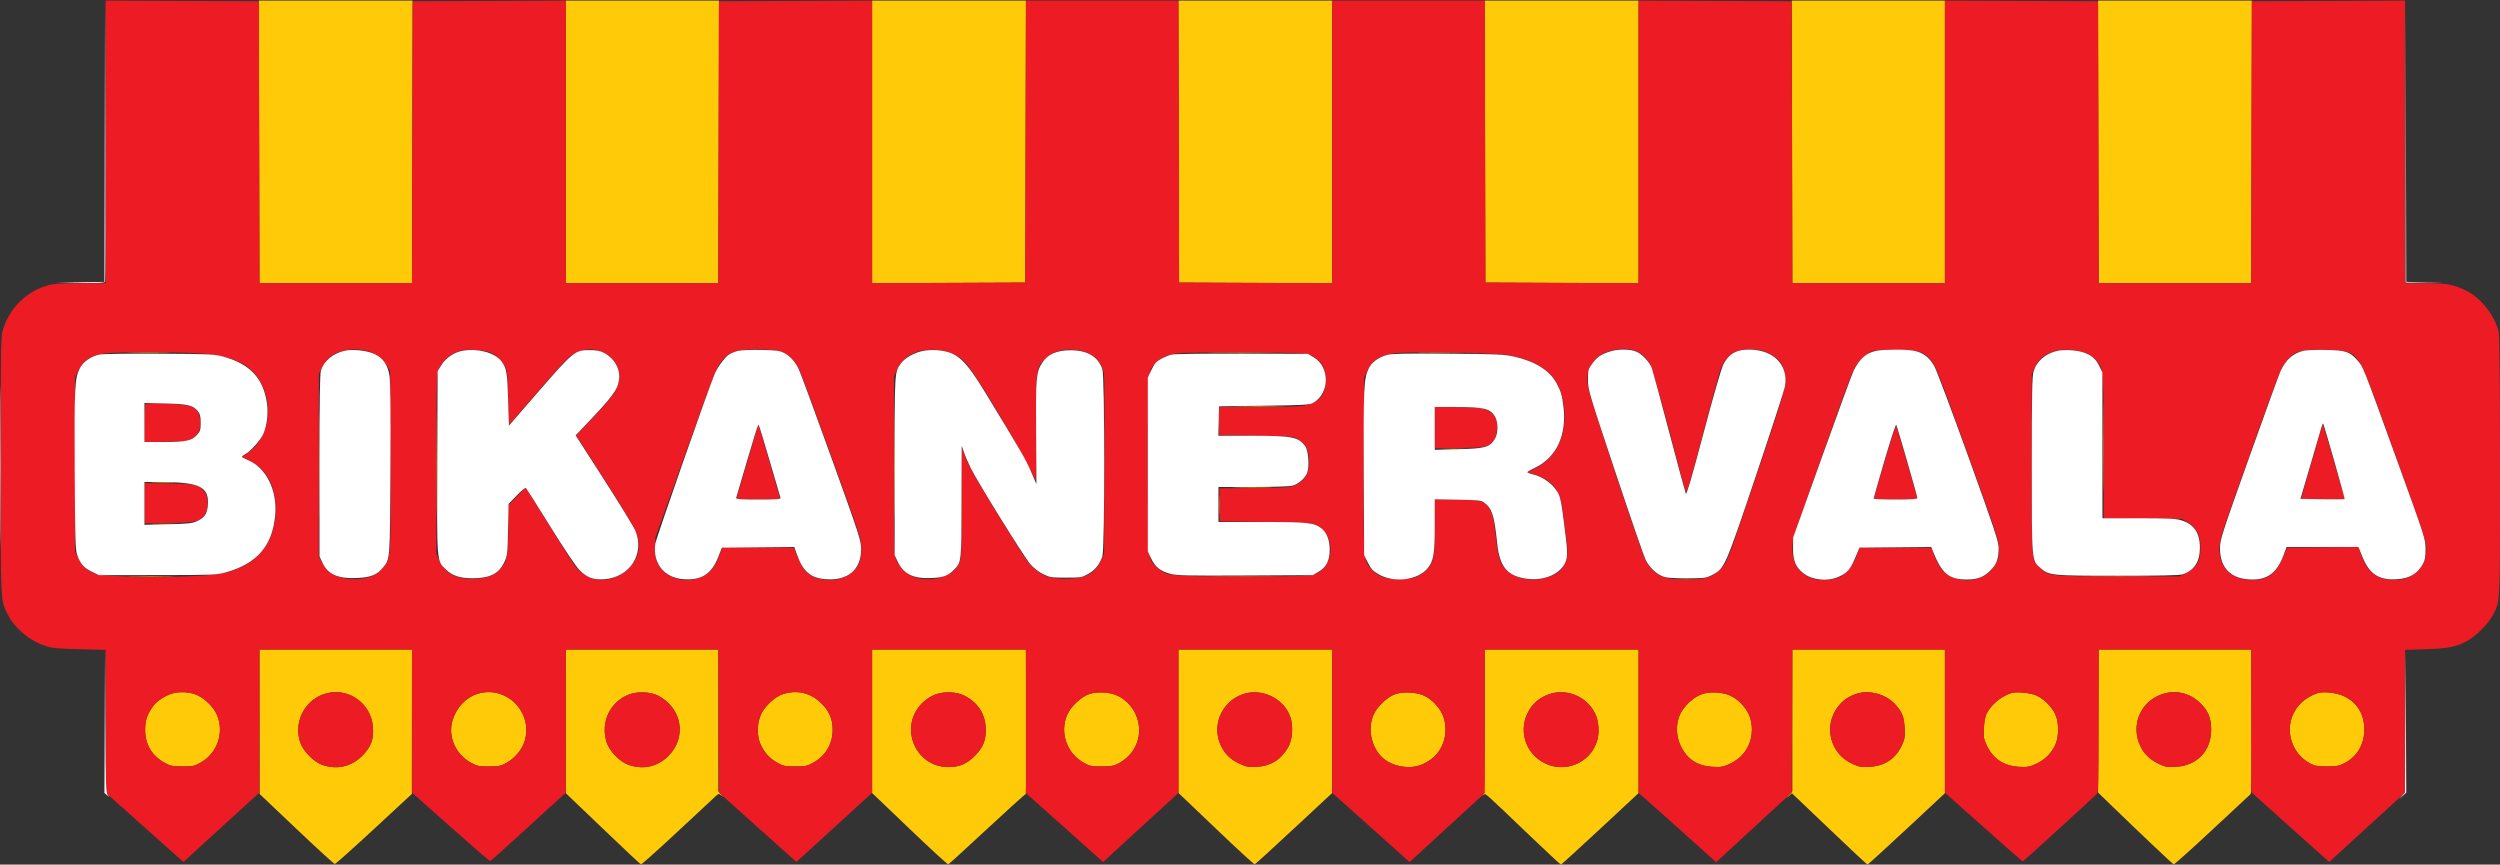
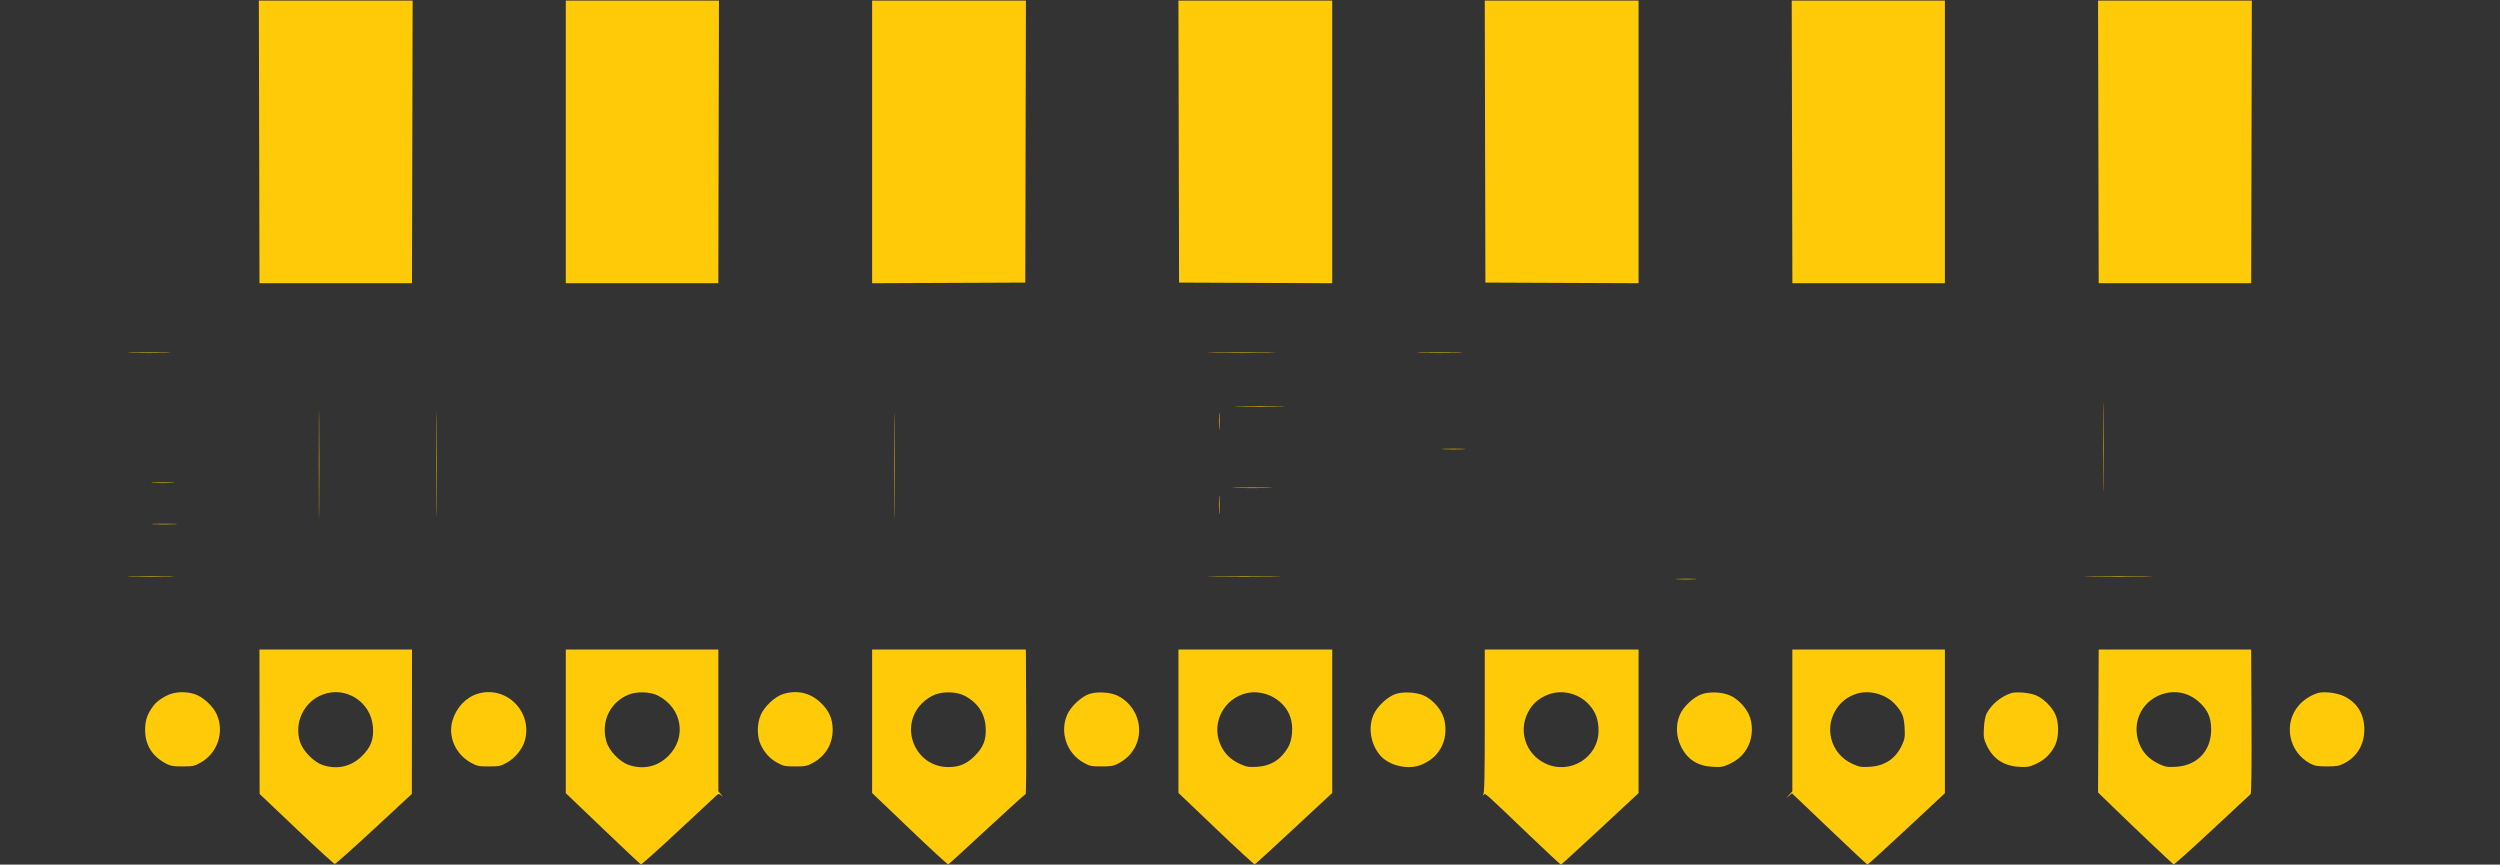
<svg xmlns="http://www.w3.org/2000/svg" version="1.1" viewBox="0.48 4.5 1999.5 691.5">
  <rect x="0.48" y="4.5" width="1999.5" height="691.5" fill="#333333" stroke="none" />
  <path d="M 207.758 118 L 208.017 231 269 231 L 329.983 231 330.242 118 L 330.500 5 269 5 L 207.500 5 207.758 118 M 453 118 L 453 231 513.992 231 L 574.983 231 575.242 118 L 575.500 5 514.250 5 L 453 5 453 118 M 698 118.008 L 698 231.015 759.250 230.758 L 820.500 230.500 820.754 117.750 L 821.009 5 759.504 5 L 698 5 698 118.008 M 943.246 117.750 L 943.500 230.500 1004.750 230.758 L 1066 231.015 1066 118.008 L 1066 5 1004.496 5 L 942.991 5 943.246 117.750 M 1188.246 117.750 L 1188.500 230.500 1249.750 230.758 L 1311 231.015 1311 118.008 L 1311 5 1249.496 5 L 1187.991 5 1188.246 117.750 M 1433.758 118 L 1434.017 231 1495.008 231 L 1556 231 1556 118 L 1556 5 1494.750 5 L 1433.500 5 1433.758 118 M 1678.758 118 L 1679.017 231 1740 231 L 1800.983 231 1801.242 118 L 1801.500 5 1740 5 L 1678.500 5 1678.758 118 M 105.811 286.748 C 113.681 286.917, 126.281 286.917, 133.811 286.747 C 141.340 286.578, 134.900 286.439, 119.500 286.440 C 104.100 286.440, 97.940 286.579, 105.811 286.748 M 971.818 286.749 C 984.093 286.908, 1003.893 286.908, 1015.818 286.749 C 1027.743 286.589, 1017.700 286.459, 993.500 286.459 C 969.300 286.460, 959.543 286.590, 971.818 286.749 M 1137.250 286.748 C 1145.362 286.916, 1158.638 286.916, 1166.750 286.748 C 1174.862 286.580, 1168.225 286.442, 1152 286.442 C 1135.775 286.442, 1129.138 286.580, 1137.250 286.748 M 1682.468 362 C 1682.468 393.625, 1682.595 406.562, 1682.749 390.750 C 1682.904 374.937, 1682.904 349.062, 1682.749 333.250 C 1682.595 317.437, 1682.468 330.375, 1682.468 362 M 255.473 376.500 C 255.474 415, 255.598 430.605, 255.750 411.177 C 255.902 391.749, 255.901 360.249, 255.749 341.177 C 255.598 322.105, 255.473 338, 255.473 376.500 M 349.472 376 C 349.472 413.125, 349.597 428.313, 349.750 409.750 C 349.902 391.188, 349.902 360.813, 349.750 342.250 C 349.597 323.688, 349.472 338.875, 349.472 376 M 715.473 377 C 715.473 414.675, 715.597 430.087, 715.750 411.250 C 715.902 392.412, 715.902 361.587, 715.750 342.750 C 715.597 323.912, 715.473 339.325, 715.473 377 M 991.750 329.748 C 1000.688 329.914, 1015.313 329.914, 1024.250 329.748 C 1033.188 329.582, 1025.875 329.447, 1008 329.447 C 990.125 329.447, 982.813 329.582, 991.750 329.748 M 975.374 341.500 C 975.376 347.550, 975.541 349.896, 975.740 346.713 C 975.939 343.531, 975.937 338.581, 975.736 335.713 C 975.535 332.846, 975.372 335.450, 975.374 341.500 M 1155.250 363.743 C 1159.513 363.931, 1166.487 363.931, 1170.750 363.743 C 1175.013 363.556, 1171.525 363.402, 1163 363.402 C 1154.475 363.402, 1150.987 363.556, 1155.250 363.743 M 123.296 390.744 C 127.583 390.932, 134.333 390.931, 138.296 390.742 C 142.258 390.552, 138.750 390.399, 130.500 390.400 C 122.250 390.401, 119.008 390.556, 123.296 390.744 M 989.250 394.747 C 996.263 394.919, 1007.737 394.919, 1014.750 394.747 C 1021.763 394.575, 1016.025 394.435, 1002 394.435 C 987.975 394.435, 982.237 394.575, 989.250 394.747 M 975.382 408.500 C 975.384 415.100, 975.546 417.670, 975.741 414.211 C 975.937 410.752, 975.936 405.352, 975.738 402.211 C 975.540 399.070, 975.380 401.900, 975.382 408.500 M 123.750 423.744 C 128.287 423.929, 135.713 423.929, 140.250 423.744 C 144.787 423.559, 141.075 423.407, 132 423.407 C 122.925 423.407, 119.213 423.559, 123.750 423.744 M 105.750 465.748 C 114.137 465.915, 127.862 465.915, 136.250 465.748 C 144.637 465.581, 137.775 465.444, 121 465.444 C 104.225 465.444, 97.362 465.581, 105.750 465.748 M 972.319 465.749 C 985.419 465.907, 1006.569 465.907, 1019.319 465.749 C 1032.068 465.591, 1021.350 465.461, 995.500 465.462 C 969.650 465.462, 959.218 465.591, 972.319 465.749 M 1672.818 465.749 C 1685.093 465.908, 1704.893 465.908, 1716.818 465.749 C 1728.743 465.589, 1718.700 465.459, 1694.500 465.459 C 1670.300 465.460, 1660.543 465.590, 1672.818 465.749 M 1342.250 467.742 C 1345.963 467.934, 1352.037 467.934, 1355.750 467.742 C 1359.463 467.549, 1356.425 467.392, 1349 467.392 C 1341.575 467.392, 1338.537 467.549, 1342.250 467.742 M 208.060 581.750 L 208.121 639.500 237.614 667.500 C 253.835 682.900, 267.626 695.500, 268.260 695.500 C 268.893 695.500, 283.014 682.900, 299.638 667.500 L 329.864 639.500 329.932 581.750 L 330 524 269 524 L 208 524 208.060 581.750 M 453 581.437 L 453 638.874 482.589 667.187 C 498.863 682.759, 512.583 695.648, 513.078 695.830 C 513.573 696.011, 526.695 684.299, 542.239 669.802 C 557.783 655.306, 571.594 642.448, 572.930 641.230 C 575.253 639.113, 575.451 639.092, 577.430 640.751 C 579.195 642.230, 579.168 642.109, 577.250 639.928 L 575 637.371 575 580.686 L 575 524 514 524 L 453 524 453 581.437 M 698 581.367 L 698 638.734 728.013 667.446 C 744.520 683.238, 758.422 696.010, 758.906 695.829 C 759.390 695.648, 773.349 682.900, 789.927 667.500 C 806.504 652.100, 820.390 639.575, 820.784 639.667 C 821.178 639.759, 821.380 613.771, 821.234 581.917 L 820.968 524 759.484 524 L 698 524 698 581.367 M 943 581.331 L 943 638.661 973.088 667.385 C 989.636 683.183, 1003.562 695.971, 1004.035 695.804 C 1004.509 695.637, 1018.644 682.716, 1035.448 667.092 L 1066 638.683 1066 581.342 L 1066 524 1004.500 524 L 943 524 943 581.331 M 1188 581.300 C 1188 625.726, 1187.719 638.915, 1186.750 640.002 C 1185.711 641.167, 1185.758 641.211, 1187.030 640.262 C 1188.793 638.947, 1185.841 636.353, 1222.866 671.750 C 1236.817 685.087, 1248.524 696, 1248.883 696 C 1249.241 696, 1263.364 683.138, 1280.267 667.417 L 1311 638.834 1311 581.417 L 1311 524 1249.500 524 L 1188 524 1188 581.300 M 1434 580.695 L 1434 637.391 1431.250 640.442 C 1428.617 643.363, 1428.610 643.396, 1431.092 641.220 L 1433.685 638.947 1463.586 667.474 C 1480.032 683.163, 1493.769 696, 1494.114 696 C 1494.458 696, 1508.523 683.160, 1525.370 667.467 L 1556 638.934 1556 581.467 L 1556 524 1495 524 L 1434 524 1434 580.695 M 1678.758 581.158 L 1678.500 638.316 1690 649.488 C 1710.617 669.517, 1738.085 695.493, 1738.983 695.810 C 1739.466 695.981, 1753.280 683.614, 1769.681 668.328 C 1786.081 653.042, 1799.950 640.132, 1800.500 639.640 C 1801.151 639.057, 1801.407 618.697, 1801.234 581.372 L 1800.968 524 1739.992 524 L 1679.016 524 1678.758 581.158 M 137.499 559.388 C 132.358 560.999, 125.914 565.272, 123.308 568.797 C 118.229 575.668, 116.606 580.290, 116.566 588.006 C 116.502 600.221, 122.045 609.253, 133.278 615.237 C 136.752 617.087, 139.095 617.487, 146.500 617.493 C 154.721 617.499, 155.976 617.232, 161 614.401 C 174.413 606.844, 180.029 590.236, 173.949 576.104 C 170.971 569.180, 162.607 561.555, 155.762 559.522 C 149.669 557.713, 143 557.664, 137.499 559.388 M 258.424 560.057 C 243.378 565.846, 235.433 582.745, 240.535 598.106 C 242.909 605.254, 251.452 613.952, 258.428 616.324 C 270.100 620.293, 281.456 617.689, 290.090 609.064 C 297.125 602.037, 299.473 595.831, 298.773 586.116 C 297.317 565.925, 277.105 552.870, 258.424 560.057 M 382.293 559.449 C 373.014 562.349, 365.341 570.579, 362.361 580.829 C 358.631 593.661, 364.779 607.685, 377.136 614.529 C 381.970 617.206, 383.390 617.500, 391.500 617.500 C 399.714 617.500, 400.980 617.229, 406 614.401 C 412.450 610.767, 418.247 603.685, 420.162 597.099 C 426.930 573.830, 405.249 552.274, 382.293 559.449 M 503.424 559.996 C 488.421 565.949, 480.865 581.704, 485.450 597.474 C 487.651 605.047, 495.997 613.797, 503.428 616.324 C 515.096 620.292, 526.460 617.688, 535.074 609.074 C 550.018 594.130, 545.962 570.710, 526.722 560.848 C 520.646 557.733, 510.098 557.347, 503.424 559.996 M 626.820 559.580 C 620.403 561.554, 611.926 569.452, 608.948 576.230 C 605.838 583.308, 605.801 593.586, 608.862 600.031 C 612.050 606.741, 616.140 611.208, 622.144 614.534 C 626.969 617.206, 628.393 617.500, 636.500 617.500 C 644.610 617.500, 646.030 617.206, 650.864 614.529 C 660.853 608.997, 666.502 599.377, 666.444 588 C 666.399 579.103, 663.311 572.398, 656.312 566.002 C 648.036 558.438, 637.783 556.206, 626.820 559.580 M 748.063 560.131 C 744.808 561.417, 740.750 564.154, 737.956 566.949 C 719.110 585.795, 732.385 618, 759 618 C 767.732 618, 773.658 615.489, 780.090 609.064 C 787.059 602.102, 789.401 595.964, 788.823 586.166 C 788.163 574.968, 782.307 566.273, 771.795 560.885 C 765.500 557.658, 755.150 557.329, 748.063 560.131 M 871.820 559.519 C 865.343 561.596, 856.882 569.525, 853.990 576.230 C 847.939 590.257, 853.593 606.848, 867 614.401 C 872.024 617.232, 873.279 617.499, 881.500 617.493 C 888.905 617.487, 891.248 617.087, 894.722 615.237 C 901.326 611.719, 905.683 607.347, 908.671 601.240 C 915.853 586.561, 909.285 568.157, 894.270 560.889 C 888.513 558.102, 878.203 557.473, 871.820 559.519 M 994.332 559.790 C 977.081 565.956, 969.115 585.545, 977.324 601.613 C 980.606 608.035, 985.184 612.290, 992.321 615.552 C 997.297 617.825, 999.184 618.157, 1005.321 617.834 C 1016.716 617.235, 1024.849 612.234, 1030.721 602.213 C 1034.162 596.341, 1034.996 585.514, 1032.569 578.209 C 1027.559 563.123, 1009.434 554.392, 994.332 559.790 M 1116.820 559.519 C 1110.343 561.596, 1101.882 569.525, 1098.990 576.230 C 1094.551 586.519, 1096.682 599.593, 1104.257 608.546 C 1111.600 617.225, 1127.581 620.627, 1138.189 615.771 C 1145.653 612.354, 1150.427 607.867, 1153.710 601.182 C 1157.456 593.554, 1157.563 583.004, 1153.971 575.542 C 1150.922 569.209, 1145.068 563.360, 1139.165 560.749 C 1133.193 558.107, 1122.978 557.545, 1116.820 559.519 M 1239.332 559.790 C 1232.624 562.188, 1227.477 566.178, 1223.980 571.693 C 1214.097 587.276, 1219.857 607.286, 1236.491 615.156 C 1256.127 624.445, 1278.958 610.356, 1278.990 588.928 C 1279.003 580.405, 1276.824 574.217, 1271.798 568.508 C 1263.698 559.305, 1250.559 555.777, 1239.332 559.790 M 1361.629 559.685 C 1355.002 561.975, 1346.852 569.593, 1344.044 576.120 C 1340.610 584.101, 1340.941 593.407, 1344.947 601.543 C 1350.029 611.867, 1358.109 617.077, 1370.143 617.791 C 1376.739 618.182, 1378.526 617.906, 1383.189 615.771 C 1390.653 612.354, 1395.427 607.867, 1398.710 601.182 C 1402.481 593.502, 1402.619 582.934, 1399.046 575.577 C 1395.978 569.262, 1390.045 563.350, 1384.165 560.749 C 1377.925 557.988, 1367.907 557.516, 1361.629 559.685 M 1485.324 559.379 C 1478.983 561.454, 1474.303 564.723, 1470.446 569.774 C 1458.601 585.288, 1464.270 607.463, 1482.131 615.478 C 1487.568 617.918, 1489.173 618.187, 1495.893 617.786 C 1508.128 617.055, 1516.719 611.224, 1521.750 600.234 C 1523.927 595.479, 1524.184 593.772, 1523.796 586.648 C 1523.304 577.616, 1521.893 574.101, 1516.257 567.863 C 1508.880 559.697, 1495.538 556.038, 1485.324 559.379 M 1609 558.875 C 1600.710 561.605, 1593.241 567.816, 1589.381 575.190 C 1588.316 577.224, 1587.477 581.641, 1587.204 586.648 C 1586.816 593.772, 1587.073 595.479, 1589.250 600.234 C 1594.281 611.224, 1602.872 617.055, 1615.107 617.786 C 1621.827 618.187, 1623.432 617.918, 1628.869 615.478 C 1635.827 612.356, 1641.167 607.056, 1644.342 600.122 C 1647.287 593.692, 1647.281 582.296, 1644.330 575.851 C 1641.590 569.866, 1635.048 563.351, 1629.165 560.749 C 1624.170 558.539, 1613.135 557.514, 1609 558.875 M 1729.492 559.797 C 1712.106 565.809, 1704.347 584.925, 1712.515 601.621 C 1715.579 607.883, 1720.475 612.413, 1727.811 615.771 C 1732.476 617.907, 1734.258 618.182, 1740.857 617.788 C 1757.859 616.772, 1768.980 604.992, 1768.980 588 C 1768.980 578.405, 1766.249 572.208, 1759.247 565.912 C 1750.883 558.392, 1740.015 556.158, 1729.492 559.797 M 1854 558.875 C 1848.268 560.762, 1843.001 564.192, 1839.197 568.514 C 1826.416 583.034, 1830.880 606.001, 1848.277 615.226 C 1851.738 617.061, 1854.125 617.469, 1861.500 617.483 C 1869.117 617.497, 1871.242 617.121, 1875.330 615.033 C 1885.645 609.764, 1891.459 600.019, 1891.459 588 C 1891.459 575.750, 1885.897 566.543, 1875.393 561.404 C 1869.575 558.557, 1858.825 557.287, 1854 558.875" stroke="none" fill="#ffcb08" fill-rule="evenodd" />
-   <path d="M 85 117.992 L 85 231 65.210 231 C 50.666 231, 43.862 231.406, 39.542 232.531 C 21.868 237.135, 7.890 250.906, 2.595 268.932 C 1.180 273.750, 1.001 285.948, 1.012 376.932 C 1.025 488.016, 0.840 484.022, 6.486 495.561 C 11.994 506.818, 24.149 517.033, 36.928 521.143 C 42.461 522.923, 46.780 523.336, 64.250 523.753 L 85 524.248 85.024 581.374 L 85.048 638.500 116.135 666.220 L 147.222 693.939 159.968 682.220 C 166.978 675.774, 180.632 663.300, 190.308 654.500 L 207.902 638.500 207.951 581.250 L 208 524 269 524 L 330 524 330.047 581.250 L 330.094 638.500 360.911 665.902 C 377.861 680.973, 392.047 693.271, 392.437 693.231 C 392.826 693.190, 406.602 680.860, 423.051 665.829 L 452.958 638.500 452.979 581.250 L 453 524 513.992 524 L 574.984 524 575.242 581.223 L 575.500 638.446 606.450 666.132 L 637.400 693.818 641.533 690.159 C 643.806 688.147, 657.441 675.709, 671.833 662.521 L 698 638.542 698 581.271 L 698 524 759.500 524 L 821 524 821 581.418 L 821 638.837 843.250 658.668 C 855.487 669.575, 869.376 681.974, 874.114 686.221 L 882.728 693.943 912.864 666.311 L 943 638.678 943 581.339 L 943 524 1004.500 524 L 1066 524 1066 581.333 L 1066 638.666 1078.250 649.582 C 1084.987 655.585, 1098.907 668.029, 1109.183 677.234 L 1127.865 693.970 1157.933 666.397 L 1188 638.823 1188 581.411 L 1188 524 1249.500 524 L 1311 524 1311 581.284 L 1311 638.569 1331.200 656.534 C 1342.310 666.415, 1356.263 678.908, 1362.208 684.297 L 1373.016 694.093 1403.258 666.255 L 1433.500 638.417 1433.758 581.209 L 1434.016 524 1495.008 524 L 1556 524 1556.019 581.250 L 1556.037 638.500 1586.940 666 C 1603.937 681.125, 1618.043 693.500, 1618.287 693.500 C 1618.678 693.500, 1672.651 644.283, 1677.232 639.750 C 1678.882 638.117, 1679 634.185, 1679 581 L 1679 524 1740 524 L 1801 524 1801 580.945 L 1801 637.890 1805.250 641.850 C 1807.588 644.028, 1821.621 656.621, 1836.436 669.835 L 1863.372 693.861 1868.936 688.791 C 1871.996 686.003, 1885.635 673.547, 1899.245 661.111 L 1923.990 638.500 1923.995 581.388 L 1924 524.277 1940.750 523.706 C 1959.152 523.080, 1964.470 521.999, 1973.913 516.966 C 1981.025 513.175, 1990.837 503.231, 1994.392 496.209 C 2000.247 484.647, 2000.002 489.856, 1999.976 377.568 C 1999.960 310.092, 1999.593 272.946, 1998.915 270 C 1995.943 257.096, 1984.967 243.034, 1973.257 237.127 C 1963.209 232.059, 1957.424 231, 1939.790 231 L 1924 231 1924 117.992 L 1924 4.985 1862.750 5.242 L 1801.500 5.500 1801.246 118.250 L 1800.991 231 1740 231 L 1679.009 231 1678.754 118.250 L 1678.500 5.500 1617.250 5.242 L 1556 4.985 1556 117.992 L 1556 231 1495.004 231 L 1434.009 231 1433.754 118.250 L 1433.500 5.500 1372.250 5.242 L 1311 4.985 1311 118 L 1311 231.015 1249.750 230.758 L 1188.500 230.500 1188.246 117.750 L 1187.991 5 1126.996 5 L 1066 5 1066 118.008 L 1066 231.015 1004.750 230.758 L 943.500 230.500 943.246 117.750 L 942.991 5 882 5 L 821.009 5 820.754 117.750 L 820.500 230.500 759.250 230.758 L 698 231.015 698 118 L 698 4.985 636.750 5.242 L 575.500 5.500 575.246 118.250 L 574.991 231 513.996 231 L 453 231 453 117.992 L 453 4.985 391.750 5.242 L 330.500 5.500 330.246 118.250 L 329.991 231 269 231 L 208.009 231 207.754 118.250 L 207.500 5.500 146.250 5.242 L 85 4.985 85 117.992 M 1294.402 284.009 C 1286.436 285.158, 1282.064 286.947, 1277.797 290.802 C 1272.065 295.981, 1270 300.658, 1270 308.465 C 1270 314.308, 1272.313 321.996, 1291.601 380.255 C 1303.481 416.140, 1314.517 448.286, 1316.124 451.692 C 1319.649 459.159, 1325.471 464.468, 1332.388 466.523 C 1339.047 468.500, 1358.948 468.504, 1365.568 466.529 C 1371.613 464.725, 1377.173 460.267, 1380.537 454.527 C 1381.932 452.147, 1385.117 444.193, 1387.617 436.850 C 1426.115 323.746, 1428.349 316.744, 1428.402 309 C 1428.477 298.053, 1424.785 291.830, 1415.500 287.255 C 1410.002 284.546, 1406.876 283.907, 1398.981 283.882 C 1387.346 283.846, 1379.923 289.542, 1376.069 301.466 C 1374.996 304.785, 1368.604 328.378, 1361.864 353.896 C 1353.421 385.861, 1349.366 399.702, 1348.827 398.396 C 1348.397 397.353, 1342.424 375.125, 1335.554 349 C 1328.024 320.366, 1321.981 299.362, 1320.339 296.117 C 1317.237 289.986, 1311.606 285.356, 1306.132 284.436 C 1304.134 284.100, 1301.825 283.701, 1301 283.549 C 1300.175 283.397, 1297.206 283.604, 1294.402 284.009 M 273.792 285.402 C 266.502 287.364, 261.419 291.448, 258.261 297.879 L 255.500 303.500 255.500 376.500 L 255.500 449.500 258 454.449 C 259.375 457.171, 262.075 460.642, 264 462.162 C 269.016 466.123, 278.807 468.398, 287.400 467.599 C 296.183 466.783, 301.532 464.395, 306.210 459.202 C 313.211 451.429, 313.098 452.915, 312.782 372.884 L 312.500 301.500 310 297.047 C 303.849 286.089, 288.992 281.311, 273.792 285.402 M 369.500 284.867 C 360.181 287.319, 353.243 293.622, 350.868 301.792 C 349.768 305.578, 349.500 320.311, 349.500 377 L 349.500 447.500 351.804 452.500 C 356.571 462.848, 364.262 467.317, 377.500 467.431 C 388.225 467.524, 394.310 465.633, 399.564 460.573 C 405.931 454.443, 407 449.639, 407 427.144 L 407 408.651 413.954 401.480 L 420.908 394.308 439.204 423.871 C 449.267 440.130, 459.110 455.473, 461.078 457.966 C 463.045 460.460, 467.018 463.785, 469.907 465.356 C 479.707 470.685, 492.696 468.675, 501.892 460.407 C 512.235 451.108, 514.152 440.033, 507.714 426.781 C 505.769 422.776, 494.506 404.449, 482.685 386.054 L 461.194 352.608 474.847 338.397 C 490.670 321.928, 495.144 315.314, 495.798 307.424 C 497.214 290.345, 477.995 278.560, 461.500 286.394 C 455.613 289.190, 453.540 291.323, 427.409 321.467 L 407.500 344.435 406.981 322.967 C 406.510 303.525, 406.260 301.123, 404.322 297.500 C 401.553 292.321, 397.497 288.524, 392.500 286.431 C 388.066 284.573, 374.199 283.630, 369.500 284.867 M 588.759 285.423 C 581.081 288.163, 577.012 292.346, 572.592 302.042 C 571.223 305.044, 559.874 336.075, 547.370 371 L 524.636 434.500 524.580 443 C 524.534 449.920, 524.935 452.272, 526.733 455.653 C 533.003 467.443, 549.435 471.936, 562.645 465.473 C 568.882 462.421, 572.591 457.559, 576.176 447.735 L 578.279 441.970 606.785 442.235 L 635.290 442.500 638.621 450.420 C 640.453 454.777, 643.173 459.615, 644.666 461.173 C 653.231 470.114, 671.567 470.927, 681.423 462.803 C 687.322 457.940, 689.417 452.848, 689.364 443.500 C 689.319 435.615, 688.977 434.558, 665.643 370 C 652.622 333.975, 640.858 302.220, 639.500 299.432 C 636.031 292.312, 630.663 287.274, 624.637 285.485 C 618.129 283.552, 594.117 283.511, 588.759 285.423 M 735.951 285.304 C 727.035 287.822, 721.517 292.445, 717.799 300.512 L 715.500 305.500 715.500 377 C 715.500 447.575, 715.527 448.558, 717.603 453 C 723.246 465.074, 736.857 470.458, 751.959 466.589 C 759.650 464.619, 764.232 461.355, 767.259 455.692 C 769.484 451.529, 769.500 451.189, 769.500 406.750 C 769.500 382.137, 769.576 362, 769.670 362 C 769.763 362, 770.613 364.363, 771.559 367.250 C 774.365 375.818, 778.228 382.767, 799.171 416.927 C 821.153 452.783, 823.497 456.170, 829.516 460.792 C 836.197 465.920, 841.179 467.312, 853 467.353 C 868.323 467.406, 876.008 463.478, 880.871 453.107 L 883.500 447.500 883.805 378.500 C 883.973 340.550, 883.829 307.140, 883.484 304.256 C 882.095 292.629, 873.373 285.328, 859.629 284.288 C 849.598 283.530, 842.362 285.725, 836.578 291.283 C 829.056 298.510, 828.870 299.968, 829.208 348.925 C 829.390 375.171, 829.154 390.194, 828.582 388.776 C 822.028 372.515, 781.479 304.069, 773 294.953 C 766.634 288.108, 758.793 284.705, 748.500 284.319 C 744.033 284.152, 738.491 284.587, 735.951 285.304 M 1498.788 285.151 C 1493.855 286.519, 1487.052 292.646, 1483.803 298.645 C 1482.357 301.315, 1477.575 313.625, 1473.177 326 C 1468.779 338.375, 1458.164 368.209, 1449.590 392.298 C 1434.927 433.492, 1434 436.528, 1434 443.352 C 1434 455.134, 1439.141 463, 1449.500 467.066 C 1454.059 468.855, 1465.796 468.552, 1470.766 466.517 C 1476.582 464.135, 1482.272 457.356, 1485.276 449.230 L 1487.763 442.500 1516.456 442.500 L 1545.148 442.500 1548.030 449.907 C 1552.404 461.148, 1557.987 466.141, 1568.320 468.051 C 1579.864 470.185, 1591.092 465.404, 1596.306 456.134 C 1598.912 451.500, 1599.314 449.794, 1599.252 443.634 C 1599.184 436.920, 1597.793 432.655, 1575.601 371.114 C 1550.463 301.404, 1548.852 297.311, 1544.534 292.206 C 1538.977 285.635, 1535.331 284.552, 1518 284.325 C 1509.475 284.213, 1500.830 284.584, 1498.788 285.151 M 1642.479 285.736 C 1634.955 288.436, 1631.424 291.436, 1628.312 297.774 L 1625.500 303.500 1625.500 376 C 1625.500 456.673, 1625.042 451.093, 1632.286 458.728 C 1638.576 465.357, 1639.895 465.500, 1694.571 465.500 L 1743.641 465.500 1749.513 462.497 C 1757.485 458.420, 1760.494 452.864, 1760.407 442.383 C 1760.327 432.719, 1757.349 426.729, 1750.526 422.509 L 1745.662 419.500 1714.331 419.197 L 1683 418.895 1683 362.629 C 1683 300.712, 1682.882 299.353, 1676.945 292.591 C 1672.328 287.332, 1665.910 284.802, 1656 284.335 C 1649.547 284.031, 1646.291 284.368, 1642.479 285.736 M 1839.754 285.555 C 1833.835 287.430, 1828.897 292.279, 1824.954 300.092 C 1823.284 303.400, 1814.931 325.771, 1806.392 349.804 C 1797.853 373.837, 1787.495 402.950, 1783.373 414.500 C 1775.383 436.891, 1774.267 442.796, 1776.441 451.179 C 1779.244 461.987, 1788.532 468.333, 1801.544 468.333 C 1814.322 468.333, 1820.750 463.578, 1826.596 449.798 L 1829.692 442.500 1858.206 442.235 L 1886.721 441.970 1889.484 449.544 C 1894.266 462.656, 1902.215 468.358, 1915.595 468.275 C 1924.375 468.221, 1930.107 465.867, 1935.183 460.231 C 1939.429 455.518, 1940.987 450.846, 1940.994 442.807 C 1940.999 437.887, 1937.757 428.101, 1917.122 370.757 C 1893.165 304.177, 1890.847 298.268, 1886.328 292.241 C 1881.497 285.798, 1877.389 284.557, 1860 284.290 C 1848.435 284.113, 1843.295 284.434, 1839.754 285.555 M 85.628 287.061 C 73.306 288.491, 67.178 292.258, 63.129 300.893 L 60.500 306.500 60.500 376 L 60.500 445.500 63.129 451.107 C 66.137 457.522, 70.676 461.448, 77.705 463.715 C 84.035 465.757, 133.445 466.630, 158 465.134 C 177.651 463.936, 184.265 462.549, 194.764 457.423 C 211.366 449.318, 220.943 432.869, 220.985 412.386 C 221.025 393.014, 213.767 379.618, 199.428 372.596 L 193.856 369.868 198.408 366.853 C 214.287 356.335, 219.524 332.538, 210.298 312.822 C 202.404 295.953, 187.659 288.741, 157.500 286.998 C 138.465 285.897, 95.324 285.935, 85.628 287.061 M 943.406 286.985 C 934.549 287.963, 928.416 290.623, 924.356 295.247 C 918.356 302.081, 918.500 300.095, 918.500 376 C 918.500 454.234, 918.239 451.369, 926.017 458.396 C 933.734 465.368, 934.994 465.500, 994 465.500 C 1035.266 465.500, 1047.463 465.210, 1051 464.146 C 1067.960 459.043, 1069.489 432.432, 1053.285 424.380 C 1049.849 422.673, 1046.106 422.454, 1012.702 422 L 975.904 421.500 975.839 408.274 L 975.774 395.049 1004.137 394.774 C 1031.593 394.509, 1032.652 394.425, 1037.264 392.154 C 1044.208 388.734, 1047.410 382.894, 1047.461 373.552 C 1047.511 364.462, 1045.094 359.497, 1038.916 356 C 1034.547 353.527, 1034.185 353.495, 1005 353 L 975.500 352.500 975.500 341.249 L 975.500 329.998 1006.614 329.999 C 1023.726 329.999, 1040.072 329.555, 1042.937 329.012 C 1055.096 326.706, 1059.939 321.585, 1060.756 310.169 C 1061.553 299.027, 1057.078 291.793, 1047 287.937 C 1044.286 286.898, 1033.061 286.553, 997 286.400 C 971.425 286.291, 947.308 286.555, 943.406 286.985 M 1116.628 286.990 C 1104.206 288.560, 1098.161 292.295, 1094.129 300.893 L 1091.500 306.500 1091.211 375.860 C 1090.888 453.391, 1090.818 452.472, 1097.618 459.999 C 1102.979 465.933, 1110.190 468.289, 1121.500 467.802 C 1129.027 467.479, 1131.340 466.957, 1135.632 464.613 C 1138.454 463.072, 1141.743 460.486, 1142.939 458.868 C 1147.431 452.793, 1148 449.073, 1148 425.793 L 1148 403.838 1165.750 404.169 C 1181.355 404.460, 1183.923 404.744, 1187 406.517 C 1192.661 409.779, 1194.884 415.598, 1196.604 431.656 C 1198.636 450.632, 1200.133 455.485, 1205.561 460.701 C 1212.729 467.589, 1225.960 469.983, 1237.657 466.509 C 1251.804 462.308, 1256.372 452.627, 1253.028 433.934 C 1252.493 430.945, 1251.575 423.629, 1250.986 417.677 C 1250.398 411.724, 1248.984 404.360, 1247.844 401.312 C 1244.485 392.335, 1237.184 386.373, 1226.074 383.537 L 1221.648 382.407 1227.324 379.630 C 1245.618 370.680, 1254.230 352.463, 1251.266 328.984 C 1248.303 305.509, 1234.595 293.353, 1205.500 288.399 C 1194.988 286.609, 1128.041 285.548, 1116.628 286.990 M 116.750 327.545 C 116.338 327.979, 116 335.059, 116 343.280 L 116 358.227 133.251 357.851 C 148.319 357.522, 150.946 357.219, 154.001 355.453 C 158.932 352.605, 161.206 347.783, 160.720 341.209 C 160.240 334.718, 157.774 331.155, 152.456 329.265 C 148.051 327.700, 117.981 326.251, 116.750 327.545 M 1148 346.481 L 1148 363.150 1167.750 362.825 C 1184.346 362.552, 1188.018 362.217, 1190.741 360.729 C 1195.289 358.244, 1197.100 354.990, 1197.716 348.198 C 1198.457 340.021, 1196.212 335.449, 1190.072 332.635 C 1186.064 330.798, 1183.186 330.494, 1166.750 330.176 L 1148 329.813 1148 346.481 M 606.989 344 C 606.916 344.275, 602.920 357.775, 598.110 374 L 589.363 403.500 598.182 403.788 C 603.032 403.946, 610.942 403.946, 615.759 403.788 L 624.519 403.500 615.821 373.500 C 611.037 357, 607.062 343.725, 606.989 344 M 1508.059 372.773 C 1503.447 388.573, 1499.473 402.063, 1499.229 402.750 C 1498.885 403.719, 1502.738 404, 1516.393 404 C 1526.077 404, 1534 403.743, 1534 403.428 C 1534 402.404, 1517.758 346.535, 1517.093 345.273 C 1516.737 344.598, 1512.672 356.973, 1508.059 372.773 M 1858 344.180 C 1858 344.462, 1854.175 357.696, 1849.500 373.588 C 1844.825 389.480, 1841 402.824, 1841 403.241 C 1841 403.659, 1848.923 404, 1858.607 404 C 1872.279 404, 1876.108 403.721, 1875.739 402.750 C 1875.478 402.063, 1871.562 388.675, 1867.037 373 C 1859.791 347.898, 1858 342.187, 1858 344.180 M 116 407 L 116 423.150 135.750 422.825 C 157.827 422.462, 160.967 421.688, 164.515 415.734 C 167.249 411.145, 167.178 402.057, 164.379 398.301 C 159.770 392.117, 157.416 391.532, 135.750 391.175 L 116 390.850 116 407 M 137.499 559.388 C 132.358 560.999, 125.914 565.272, 123.308 568.797 C 118.229 575.668, 116.606 580.290, 116.566 588.006 C 116.502 600.221, 122.045 609.253, 133.278 615.237 C 136.752 617.087, 139.095 617.487, 146.500 617.493 C 154.721 617.499, 155.976 617.232, 161 614.401 C 174.413 606.844, 180.029 590.236, 173.949 576.104 C 170.971 569.180, 162.607 561.555, 155.762 559.522 C 149.669 557.713, 143 557.664, 137.499 559.388 M 258.424 560.057 C 243.378 565.846, 235.433 582.745, 240.535 598.106 C 242.909 605.254, 251.452 613.952, 258.428 616.324 C 270.100 620.293, 281.456 617.689, 290.090 609.064 C 297.125 602.037, 299.473 595.831, 298.773 586.116 C 297.317 565.925, 277.105 552.870, 258.424 560.057 M 382.293 559.449 C 373.014 562.349, 365.341 570.579, 362.361 580.829 C 358.631 593.661, 364.779 607.685, 377.136 614.529 C 381.970 617.206, 383.390 617.500, 391.500 617.500 C 399.714 617.500, 400.980 617.229, 406 614.401 C 412.450 610.767, 418.247 603.685, 420.162 597.099 C 426.930 573.830, 405.249 552.274, 382.293 559.449 M 503.424 559.996 C 488.421 565.949, 480.865 581.704, 485.450 597.474 C 487.651 605.047, 495.997 613.797, 503.428 616.324 C 515.096 620.292, 526.460 617.688, 535.074 609.074 C 550.018 594.130, 545.962 570.710, 526.722 560.848 C 520.646 557.733, 510.098 557.347, 503.424 559.996 M 626.820 559.580 C 620.403 561.554, 611.926 569.452, 608.948 576.230 C 605.838 583.308, 605.801 593.586, 608.862 600.031 C 612.050 606.741, 616.140 611.208, 622.144 614.534 C 626.969 617.206, 628.393 617.500, 636.500 617.500 C 644.610 617.500, 646.030 617.206, 650.864 614.529 C 660.853 608.997, 666.502 599.377, 666.444 588 C 666.399 579.103, 663.311 572.398, 656.312 566.002 C 648.036 558.438, 637.783 556.206, 626.820 559.580 M 748.063 560.131 C 744.808 561.417, 740.750 564.154, 737.956 566.949 C 719.110 585.795, 732.385 618, 759 618 C 767.732 618, 773.658 615.489, 780.090 609.064 C 787.059 602.102, 789.401 595.964, 788.823 586.166 C 788.163 574.968, 782.307 566.273, 771.795 560.885 C 765.500 557.658, 755.150 557.329, 748.063 560.131 M 871.820 559.519 C 865.343 561.596, 856.882 569.525, 853.990 576.230 C 847.939 590.257, 853.593 606.848, 867 614.401 C 872.024 617.232, 873.279 617.499, 881.500 617.493 C 888.905 617.487, 891.248 617.087, 894.722 615.237 C 901.326 611.719, 905.683 607.347, 908.671 601.240 C 915.853 586.561, 909.285 568.157, 894.270 560.889 C 888.513 558.102, 878.203 557.473, 871.820 559.519 M 994.332 559.790 C 977.081 565.956, 969.115 585.545, 977.324 601.613 C 980.606 608.035, 985.184 612.290, 992.321 615.552 C 997.297 617.825, 999.184 618.157, 1005.321 617.834 C 1016.716 617.235, 1024.849 612.234, 1030.721 602.213 C 1034.162 596.341, 1034.996 585.514, 1032.569 578.209 C 1027.559 563.123, 1009.434 554.392, 994.332 559.790 M 1116.820 559.519 C 1110.343 561.596, 1101.882 569.525, 1098.990 576.230 C 1094.551 586.519, 1096.682 599.593, 1104.257 608.546 C 1111.600 617.225, 1127.581 620.627, 1138.189 615.771 C 1145.653 612.354, 1150.427 607.867, 1153.710 601.182 C 1157.456 593.554, 1157.563 583.004, 1153.971 575.542 C 1150.922 569.209, 1145.068 563.360, 1139.165 560.749 C 1133.193 558.107, 1122.978 557.545, 1116.820 559.519 M 1239.332 559.790 C 1232.624 562.188, 1227.477 566.178, 1223.980 571.693 C 1214.097 587.276, 1219.857 607.286, 1236.491 615.156 C 1256.127 624.445, 1278.958 610.356, 1278.990 588.928 C 1279.003 580.405, 1276.824 574.217, 1271.798 568.508 C 1263.698 559.305, 1250.559 555.777, 1239.332 559.790 M 1361.629 559.685 C 1355.002 561.975, 1346.852 569.593, 1344.044 576.120 C 1340.610 584.101, 1340.941 593.407, 1344.947 601.543 C 1350.029 611.867, 1358.109 617.077, 1370.143 617.791 C 1376.739 618.182, 1378.526 617.906, 1383.189 615.771 C 1390.653 612.354, 1395.427 607.867, 1398.710 601.182 C 1402.481 593.502, 1402.619 582.934, 1399.046 575.577 C 1395.978 569.262, 1390.045 563.350, 1384.165 560.749 C 1377.925 557.988, 1367.907 557.516, 1361.629 559.685 M 1485.324 559.379 C 1478.983 561.454, 1474.303 564.723, 1470.446 569.774 C 1458.601 585.288, 1464.270 607.463, 1482.131 615.478 C 1487.568 617.918, 1489.173 618.187, 1495.893 617.786 C 1508.128 617.055, 1516.719 611.224, 1521.750 600.234 C 1523.927 595.479, 1524.184 593.772, 1523.796 586.648 C 1523.304 577.616, 1521.893 574.101, 1516.257 567.863 C 1508.880 559.697, 1495.538 556.038, 1485.324 559.379 M 1609 558.875 C 1600.710 561.605, 1593.241 567.816, 1589.381 575.190 C 1588.316 577.224, 1587.477 581.641, 1587.204 586.648 C 1586.816 593.772, 1587.073 595.479, 1589.250 600.234 C 1594.281 611.224, 1602.872 617.055, 1615.107 617.786 C 1621.827 618.187, 1623.432 617.918, 1628.869 615.478 C 1635.827 612.356, 1641.167 607.056, 1644.342 600.122 C 1647.287 593.692, 1647.281 582.296, 1644.330 575.851 C 1641.590 569.866, 1635.048 563.351, 1629.165 560.749 C 1624.170 558.539, 1613.135 557.514, 1609 558.875 M 1729.492 559.797 C 1712.106 565.809, 1704.347 584.925, 1712.515 601.621 C 1715.579 607.883, 1720.475 612.413, 1727.811 615.771 C 1732.476 617.907, 1734.258 618.182, 1740.857 617.788 C 1757.859 616.772, 1768.980 604.992, 1768.980 588 C 1768.980 578.405, 1766.249 572.208, 1759.247 565.912 C 1750.883 558.392, 1740.015 556.158, 1729.492 559.797 M 1854 558.875 C 1848.268 560.762, 1843.001 564.192, 1839.197 568.514 C 1826.416 583.034, 1830.880 606.001, 1848.277 615.226 C 1851.738 617.061, 1854.125 617.469, 1861.500 617.483 C 1869.117 617.497, 1871.242 617.121, 1875.330 615.033 C 1885.645 609.764, 1891.459 600.019, 1891.459 588 C 1891.459 575.750, 1885.897 566.543, 1875.393 561.404 C 1869.575 558.557, 1858.825 557.287, 1854 558.875" stroke="none" fill="#ed1c24" fill-rule="evenodd" />
-   <path d="M 84.246 117.228 L 84 229.957 64.750 230.251 L 45.500 230.546 64.781 230.773 C 79.457 230.946, 84.177 230.701, 84.539 229.750 C 84.801 229.063, 84.897 178.100, 84.753 116.500 L 84.491 4.500 84.246 117.228 M 1924.494 117.750 L 1924.500 230.500 1939.751 230.540 L 1955.002 230.581 1940.005 230.264 L 1925.009 229.948 1924.748 117.474 L 1924.487 5 1924.494 117.750 M 0.481 377 C 0.481 433.375, 0.602 456.437, 0.750 428.250 C 0.897 400.062, 0.897 353.937, 0.750 325.750 C 0.602 297.562, 0.481 320.625, 0.481 377 M 276.344 284.989 C 266.914 286.973, 259.470 293.150, 257.141 300.922 C 256.331 303.626, 256.003 325.747, 256.010 377.116 L 256.020 449.500 258.434 454.686 C 262.715 463.880, 270.815 467.460, 285.855 466.803 C 296.936 466.319, 301.934 464.330, 306.747 458.490 C 312.511 451.498, 312.378 453.248, 312.751 379.500 C 312.991 332.010, 312.753 309.474, 311.962 304.783 C 310.480 295.988, 306.698 290.658, 299.681 287.478 C 293.800 284.813, 282.771 283.637, 276.344 284.989 M 370.622 285.009 C 363.701 286.232, 357.120 290.635, 353.526 296.447 L 350.500 301.342 350.224 373.836 C 349.914 455.433, 349.703 452.802, 357.156 460.035 C 362.301 465.028, 368.358 467, 378.552 467 C 392.247 467, 399.611 463.241, 403.841 454.091 C 406.298 448.775, 406.445 447.493, 406.832 428.029 L 407.238 407.559 413.801 400.761 C 417.410 397.022, 420.708 394.309, 421.129 394.732 C 421.549 395.154, 430.270 409, 440.508 425.500 C 451.237 442.791, 461.092 457.511, 463.771 460.247 C 469.874 466.480, 474.996 468.413, 483.747 467.784 C 504.232 466.314, 516.335 447.481, 508.672 429 C 507.418 425.975, 496.151 407.565, 483.636 388.090 L 460.880 352.679 466.232 347.090 C 490.281 321.970, 494.333 316.630, 495.562 308.434 C 496.846 299.875, 492.065 291.199, 483.595 286.714 C 480.463 285.056, 477.736 284.541, 472 284.523 C 460.366 284.487, 459.035 285.566, 431.365 317.442 L 407.500 344.933 406.885 324.217 C 406.231 302.190, 405.635 298.833, 401.397 293.276 C 396.289 286.579, 382.577 282.896, 370.622 285.009 M 591.101 285.023 C 588.681 285.531, 585.177 286.971, 583.313 288.223 C 579.935 290.493, 574.569 297.804, 572.101 303.500 C 567.584 313.928, 525.109 435.430, 524.558 439.502 C 522.428 455.235, 531.779 466.773, 547.477 467.780 C 561.674 468.691, 569.688 463.484, 574.966 449.916 L 577.851 442.500 606.786 442.235 L 635.721 441.970 637.956 448.235 C 642.755 461.689, 648.923 466.904, 661.062 467.772 C 678.751 469.038, 689.243 460.065, 689.206 443.705 C 689.190 436.834, 688.078 433.415, 665.220 369.955 C 652.036 333.356, 640.315 301.578, 639.173 299.339 C 636.125 293.364, 632.286 289.190, 627.624 286.781 C 624.092 284.955, 621.492 284.610, 609.500 284.374 C 601.800 284.223, 593.520 284.515, 591.101 285.023 M 737.972 285.302 C 731.128 286.847, 724.236 290.805, 721.192 294.940 C 715.921 302.102, 715.999 300.855, 716.010 377.376 L 716.020 448.500 718.381 453.571 C 723.098 463.702, 731.037 467.544, 745.727 466.806 C 755.363 466.321, 758.799 465.009, 763.788 459.905 C 769.436 454.129, 769.500 453.513, 769.500 405.250 C 769.500 380.912, 769.561 361, 769.635 361 C 769.709 361, 770.534 363.363, 771.469 366.250 C 772.403 369.137, 774.863 374.875, 776.935 379 C 782.999 391.073, 819.553 450.020, 824.481 455.674 C 827.270 458.874, 831.188 461.927, 834.746 463.674 C 840.129 466.318, 841.307 466.500, 853 466.500 C 864.910 466.500, 865.746 466.364, 870.708 463.614 C 876.257 460.539, 879.938 455.995, 882.143 449.500 C 884.139 443.618, 884.140 305.311, 882.144 299.664 C 878.621 289.696, 870.268 284.709, 856.953 284.622 C 845.791 284.550, 838.330 287.833, 833.945 294.747 C 829.158 302.295, 828.798 306.530, 829.164 350.990 C 829.349 373.455, 829.447 391.760, 829.383 391.667 C 829.318 391.575, 827.395 387.092, 825.109 381.704 C 821.154 372.382, 817.577 366.194, 789.154 319.500 C 771.915 291.180, 765.869 285.835, 749.612 284.541 C 746.250 284.273, 741.013 284.616, 737.972 285.302 M 1287.148 285.913 C 1280.465 288.221, 1277.319 290.530, 1273.500 295.930 C 1270.744 299.827, 1270.504 300.837, 1270.546 308.336 C 1270.591 316.253, 1271.254 318.484, 1292.420 382 C 1304.424 418.025, 1315.296 449.583, 1316.578 452.128 C 1319.515 457.957, 1324.295 462.775, 1329.478 465.129 C 1332.816 466.645, 1336.160 466.960, 1349.136 466.978 C 1364.327 466.999, 1364.924 466.921, 1370.136 464.206 C 1379.805 459.169, 1380.296 458.050, 1404.918 384.890 C 1417.062 348.805, 1427.458 316.858, 1428.020 313.897 C 1431.472 295.692, 1417.758 282.827, 1396.352 284.190 C 1388.041 284.719, 1382.636 288.365, 1378.783 296.039 C 1377.143 299.304, 1370.726 321.565, 1362.824 351.394 C 1353.693 385.866, 1349.364 400.703, 1348.820 399.394 C 1348.387 398.352, 1342.379 376.125, 1335.469 350 C 1328.559 323.875, 1322.371 300.995, 1321.718 299.155 C 1319.992 294.296, 1314.229 288.009, 1309.556 285.886 C 1304.238 283.471, 1294.186 283.483, 1287.148 285.913 M 1501.184 285.069 C 1493.178 286.645, 1487.868 291.243, 1483.107 300.724 C 1481.940 303.048, 1470.550 334.098, 1457.795 369.724 L 1434.604 434.500 1434.564 443 C 1434.518 452.846, 1436.517 457.808, 1442.527 462.762 C 1449.588 468.582, 1462.517 469.859, 1471.500 465.623 C 1478.162 462.481, 1480.436 459.795, 1484.386 450.402 L 1487.710 442.500 1516.399 442.235 L 1545.089 441.969 1546.578 445.735 C 1553.507 463.256, 1559.243 468, 1573.500 468 C 1581.940 468, 1586.839 466.165, 1592.143 461.019 C 1597.383 455.934, 1598.986 451.662, 1598.994 442.753 C 1598.999 437.760, 1595.847 428.252, 1574.962 370.270 C 1561.741 333.565, 1549.441 300.827, 1547.629 297.517 C 1543.662 290.273, 1538.544 286.396, 1531.114 285.007 C 1524.769 283.821, 1507.341 283.857, 1501.184 285.069 M 1646.344 284.989 C 1636.519 287.056, 1629.350 293.260, 1626.850 301.856 C 1625.774 305.559, 1625.500 320.689, 1625.500 376.500 C 1625.500 454.757, 1625.312 452.554, 1632.551 458.910 C 1639.241 464.784, 1641.435 465, 1694.532 465 C 1727.884 465, 1743.747 464.650, 1746.101 463.862 C 1755.484 460.720, 1759.956 453.825, 1759.956 442.500 C 1759.956 430.566, 1755.147 423.606, 1744.771 420.525 C 1740.689 419.312, 1733.731 419, 1710.818 419 L 1682 419 1681.990 360.750 L 1681.980 302.500 1679.606 297.401 C 1675.879 289.396, 1669.159 285.521, 1657.482 284.641 C 1653.642 284.351, 1648.630 284.508, 1646.344 284.989 M 1842.718 285.031 C 1834.346 287.136, 1828.568 292.317, 1824.402 301.454 C 1823.136 304.229, 1811.728 335.636, 1799.051 371.247 C 1776.978 433.248, 1776.001 436.302, 1776.022 443.247 C 1776.070 459.216, 1785.283 468, 1801.982 468 C 1814.643 468, 1821.915 462.154, 1827.170 447.750 L 1829.268 442 1858.022 442 L 1886.775 442 1889.985 449.962 C 1895.529 463.715, 1903.219 468.693, 1917.500 467.769 C 1927.988 467.091, 1934.209 463.329, 1938.619 455 C 1939.992 452.407, 1940.461 449.426, 1940.429 443.500 C 1940.386 435.624, 1940.042 434.551, 1918.170 374.159 C 1889.795 295.810, 1890.683 298.058, 1885.994 292.730 C 1879.782 285.673, 1876.753 284.679, 1860.500 284.357 C 1852.800 284.205, 1844.798 284.508, 1842.718 285.031 M 80.045 288.052 C 73.214 289.453, 66.972 293.805, 64.328 299.009 C 60.232 307.075, 59.883 314.014, 60.230 380.570 C 60.514 435.077, 60.773 444.126, 62.159 448.178 C 64.574 455.231, 67.459 458.587, 73.774 461.688 L 79.500 464.500 126.500 464.456 C 171.481 464.415, 173.831 464.320, 181.197 462.261 C 206.030 455.318, 218.372 441.047, 220.576 416.725 C 222.405 396.536, 213.429 378.487, 198.507 372.351 C 196.032 371.333, 194.006 370.174, 194.004 369.776 C 194.002 369.377, 195.252 368.404, 196.781 367.613 C 200.874 365.497, 208.862 356.566, 211.014 351.701 C 213.964 345.031, 215.166 335.222, 214.021 327.152 C 211.180 307.118, 200.514 295.639, 179.314 289.798 C 171.948 287.769, 169.003 287.631, 128 287.392 C 104.075 287.252, 82.495 287.549, 80.045 288.052 M 937.734 288.071 C 932.911 289.229, 926.979 292.257, 924.788 294.680 C 923.847 295.721, 922.047 298.807, 920.788 301.537 L 918.500 306.500 918.500 376 L 918.500 445.500 921.129 451.107 C 924.360 457.996, 928.705 461.453, 936.711 463.504 C 941.942 464.845, 950.461 465.026, 996.654 464.783 L 1050.500 464.500 1055.154 461.764 C 1061.329 458.134, 1064.008 452.721, 1063.978 443.934 C 1063.953 436.453, 1061.616 430.416, 1057.488 427.169 C 1051.529 422.482, 1047.086 422, 1009.818 422 L 975 422 975 408 L 975 394 1002.750 393.994 C 1019.028 393.991, 1032.062 393.555, 1034.277 392.940 C 1039.258 391.557, 1044.593 386.763, 1046.044 382.367 C 1047.845 376.911, 1046.900 364.682, 1044.421 361.363 C 1038.841 353.888, 1034.215 353.014, 1000.218 353.006 L 974.937 353 975.218 341.250 L 975.500 329.500 1011.500 329 C 1043.001 328.562, 1047.891 328.286, 1050.631 326.786 C 1063.988 319.473, 1064.354 297.995, 1051.252 290.293 L 1046.500 287.500 994 287.334 C 965.125 287.242, 939.806 287.574, 937.734 288.071 M 1109.803 288.358 C 1102.883 290.282, 1097.554 294.222, 1095.162 299.184 C 1091.254 307.290, 1090.914 314.512, 1091.214 383 L 1091.500 448.500 1094.500 454.500 C 1096.945 459.390, 1098.491 461.090, 1102.858 463.692 C 1114.887 470.857, 1133.689 468.813, 1141.913 459.446 C 1147.046 453.600, 1148 448.162, 1148 424.739 L 1148 403.841 1166.430 404.171 C 1183.191 404.470, 1185.109 404.687, 1187.618 406.562 C 1193.860 411.227, 1195.594 416.685, 1197.922 439 C 1199.820 457.191, 1205.423 464.485, 1219.496 467.085 C 1236.171 470.165, 1251.749 462.524, 1253.572 450.371 C 1253.980 447.645, 1253.768 441.592, 1253.085 436.515 C 1252.418 431.557, 1251.256 422.325, 1250.502 416 C 1249.748 409.675, 1248.416 402.802, 1247.543 400.728 C 1244.106 392.565, 1235.230 385.726, 1225.250 383.550 C 1223.463 383.160, 1222.023 382.539, 1222.050 382.171 C 1222.078 381.802, 1224.714 380.263, 1227.907 378.752 C 1245.257 370.541, 1253.646 352.804, 1250.963 330 C 1249.871 320.712, 1248.911 317.445, 1245.362 310.923 C 1239.811 300.725, 1228.279 293.481, 1211.651 289.750 C 1203.324 287.881, 1198.536 287.667, 1158.500 287.374 C 1124.554 287.126, 1113.427 287.351, 1109.803 288.358 M 116 342.385 L 116 358 131.057 358 C 149.151 358, 153.914 357.001, 158.001 352.346 C 160.657 349.321, 161 348.207, 161 342.600 C 161 337.620, 160.537 335.682, 158.832 333.514 C 154.992 328.632, 151.067 327.683, 132.750 327.205 L 116 326.769 116 342.385 M 1148 347.140 L 1148 364.280 1166.868 363.786 C 1188.085 363.229, 1191.616 362.290, 1195.737 356.102 C 1198.937 351.298, 1198.932 341.688, 1195.727 336.898 C 1191.988 331.310, 1186.678 330.095, 1165.750 330.044 L 1148 330 1148 347.140 M 1507.723 372.806 C 1502.925 389.174, 1499 402.889, 1499 403.283 C 1499 403.677, 1506.875 404, 1516.500 404 C 1528.534 404, 1534 403.657, 1534 402.903 C 1534 401.511, 1517.975 345.924, 1517.098 344.272 C 1516.739 343.597, 1512.520 356.437, 1507.723 372.806 M 1857.062 346.649 C 1856.474 348.767, 1852.478 362.425, 1848.182 377 L 1840.371 403.500 1857.828 403.774 C 1867.430 403.924, 1875.472 403.862, 1875.699 403.635 C 1876.090 403.244, 1859.182 343.892, 1858.469 343.149 C 1858.283 342.956, 1857.650 344.531, 1857.062 346.649 M 598.094 372.750 C 593.491 388.563, 589.513 402.063, 589.255 402.750 C 588.891 403.721, 592.845 404, 607 404 C 621.159 404, 625.108 403.722, 624.737 402.750 C 624.474 402.063, 620.527 388.563, 615.965 372.750 C 611.404 356.938, 607.400 344, 607.067 344 C 606.735 344, 602.697 356.938, 598.094 372.750 M 116 407.120 L 116 424.241 134.750 423.810 C 151.056 423.436, 154.108 423.106, 158.166 421.283 C 164.085 418.624, 166.295 415.237, 166.750 408.128 C 167.665 393.816, 159.971 390.102, 129.250 390.031 L 116 390 116 407.120 M 84.242 581.095 L 84 638.690 86.250 640.595 C 88.496 642.497, 88.497 642.496, 86.758 640.430 C 85.154 638.524, 84.996 633.831, 84.750 580.930 L 84.483 523.500 84.242 581.095 M 1924.242 580.936 L 1924 638.371 1921.778 640.936 L 1919.556 643.500 1922.286 640.969 L 1925.017 638.438 1924.750 580.969 L 1924.483 523.500 1924.242 580.936" stroke="none" fill="#ffffff" fill-rule="evenodd" />
</svg>